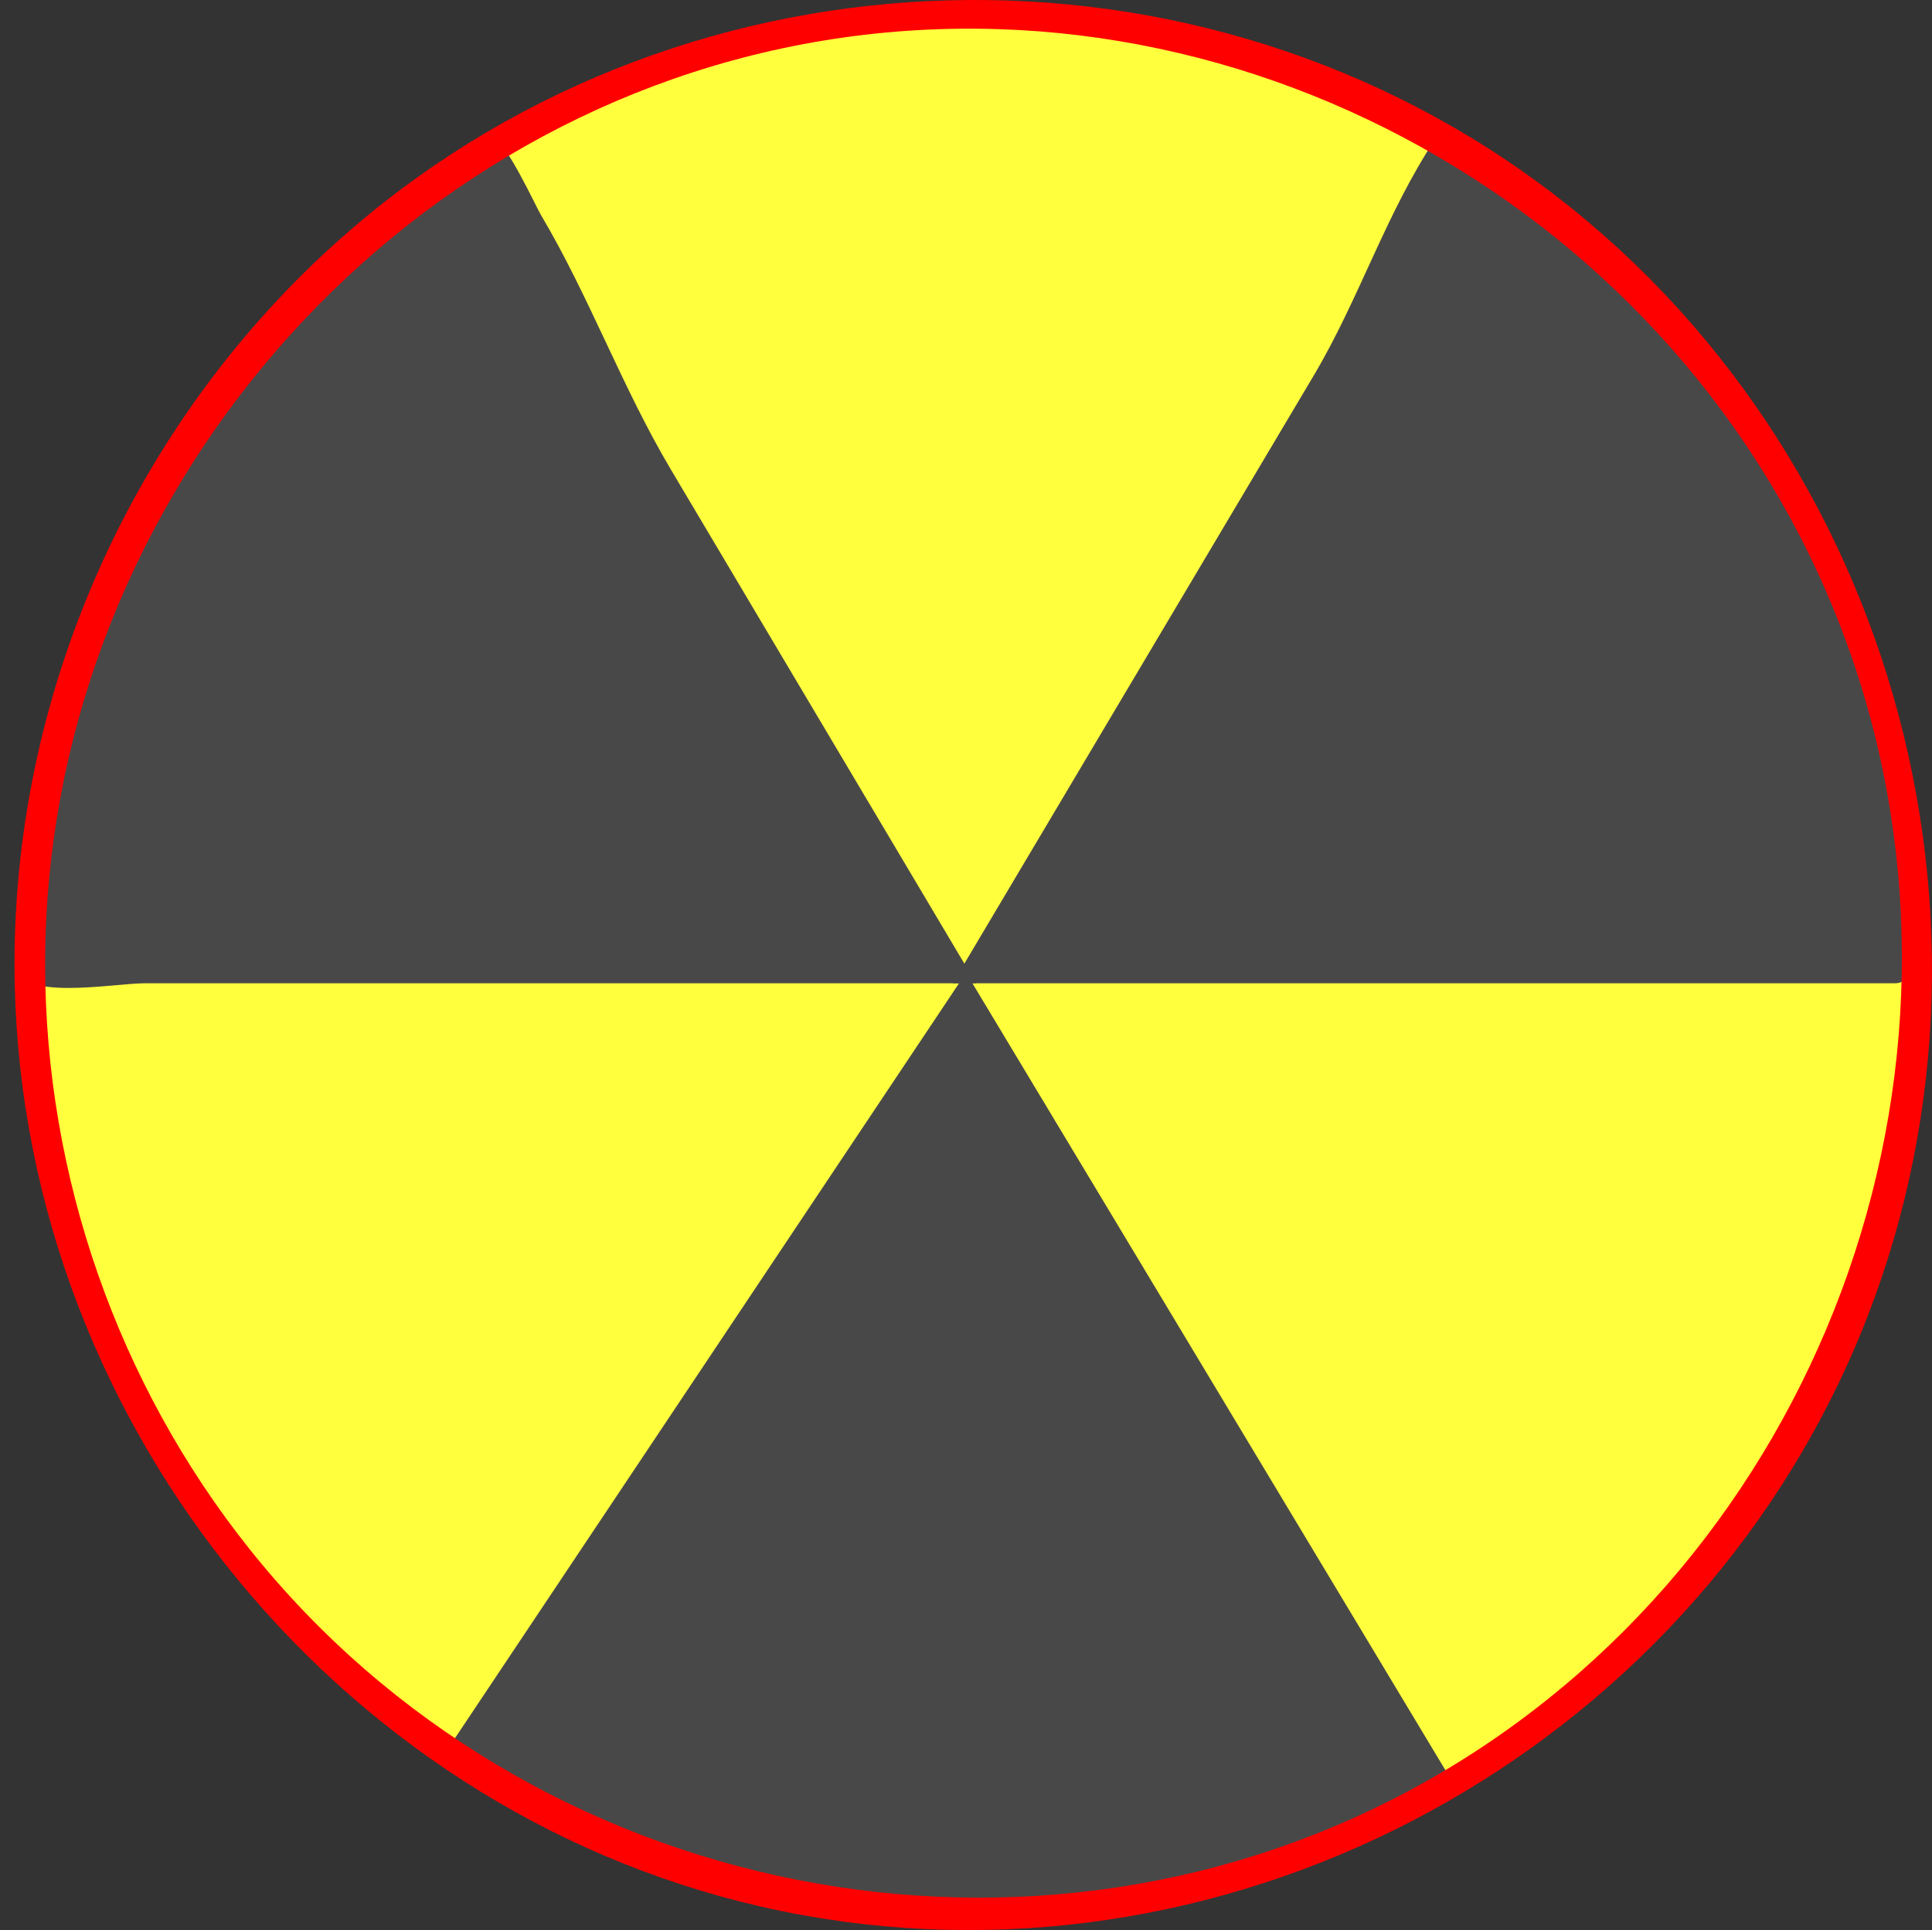
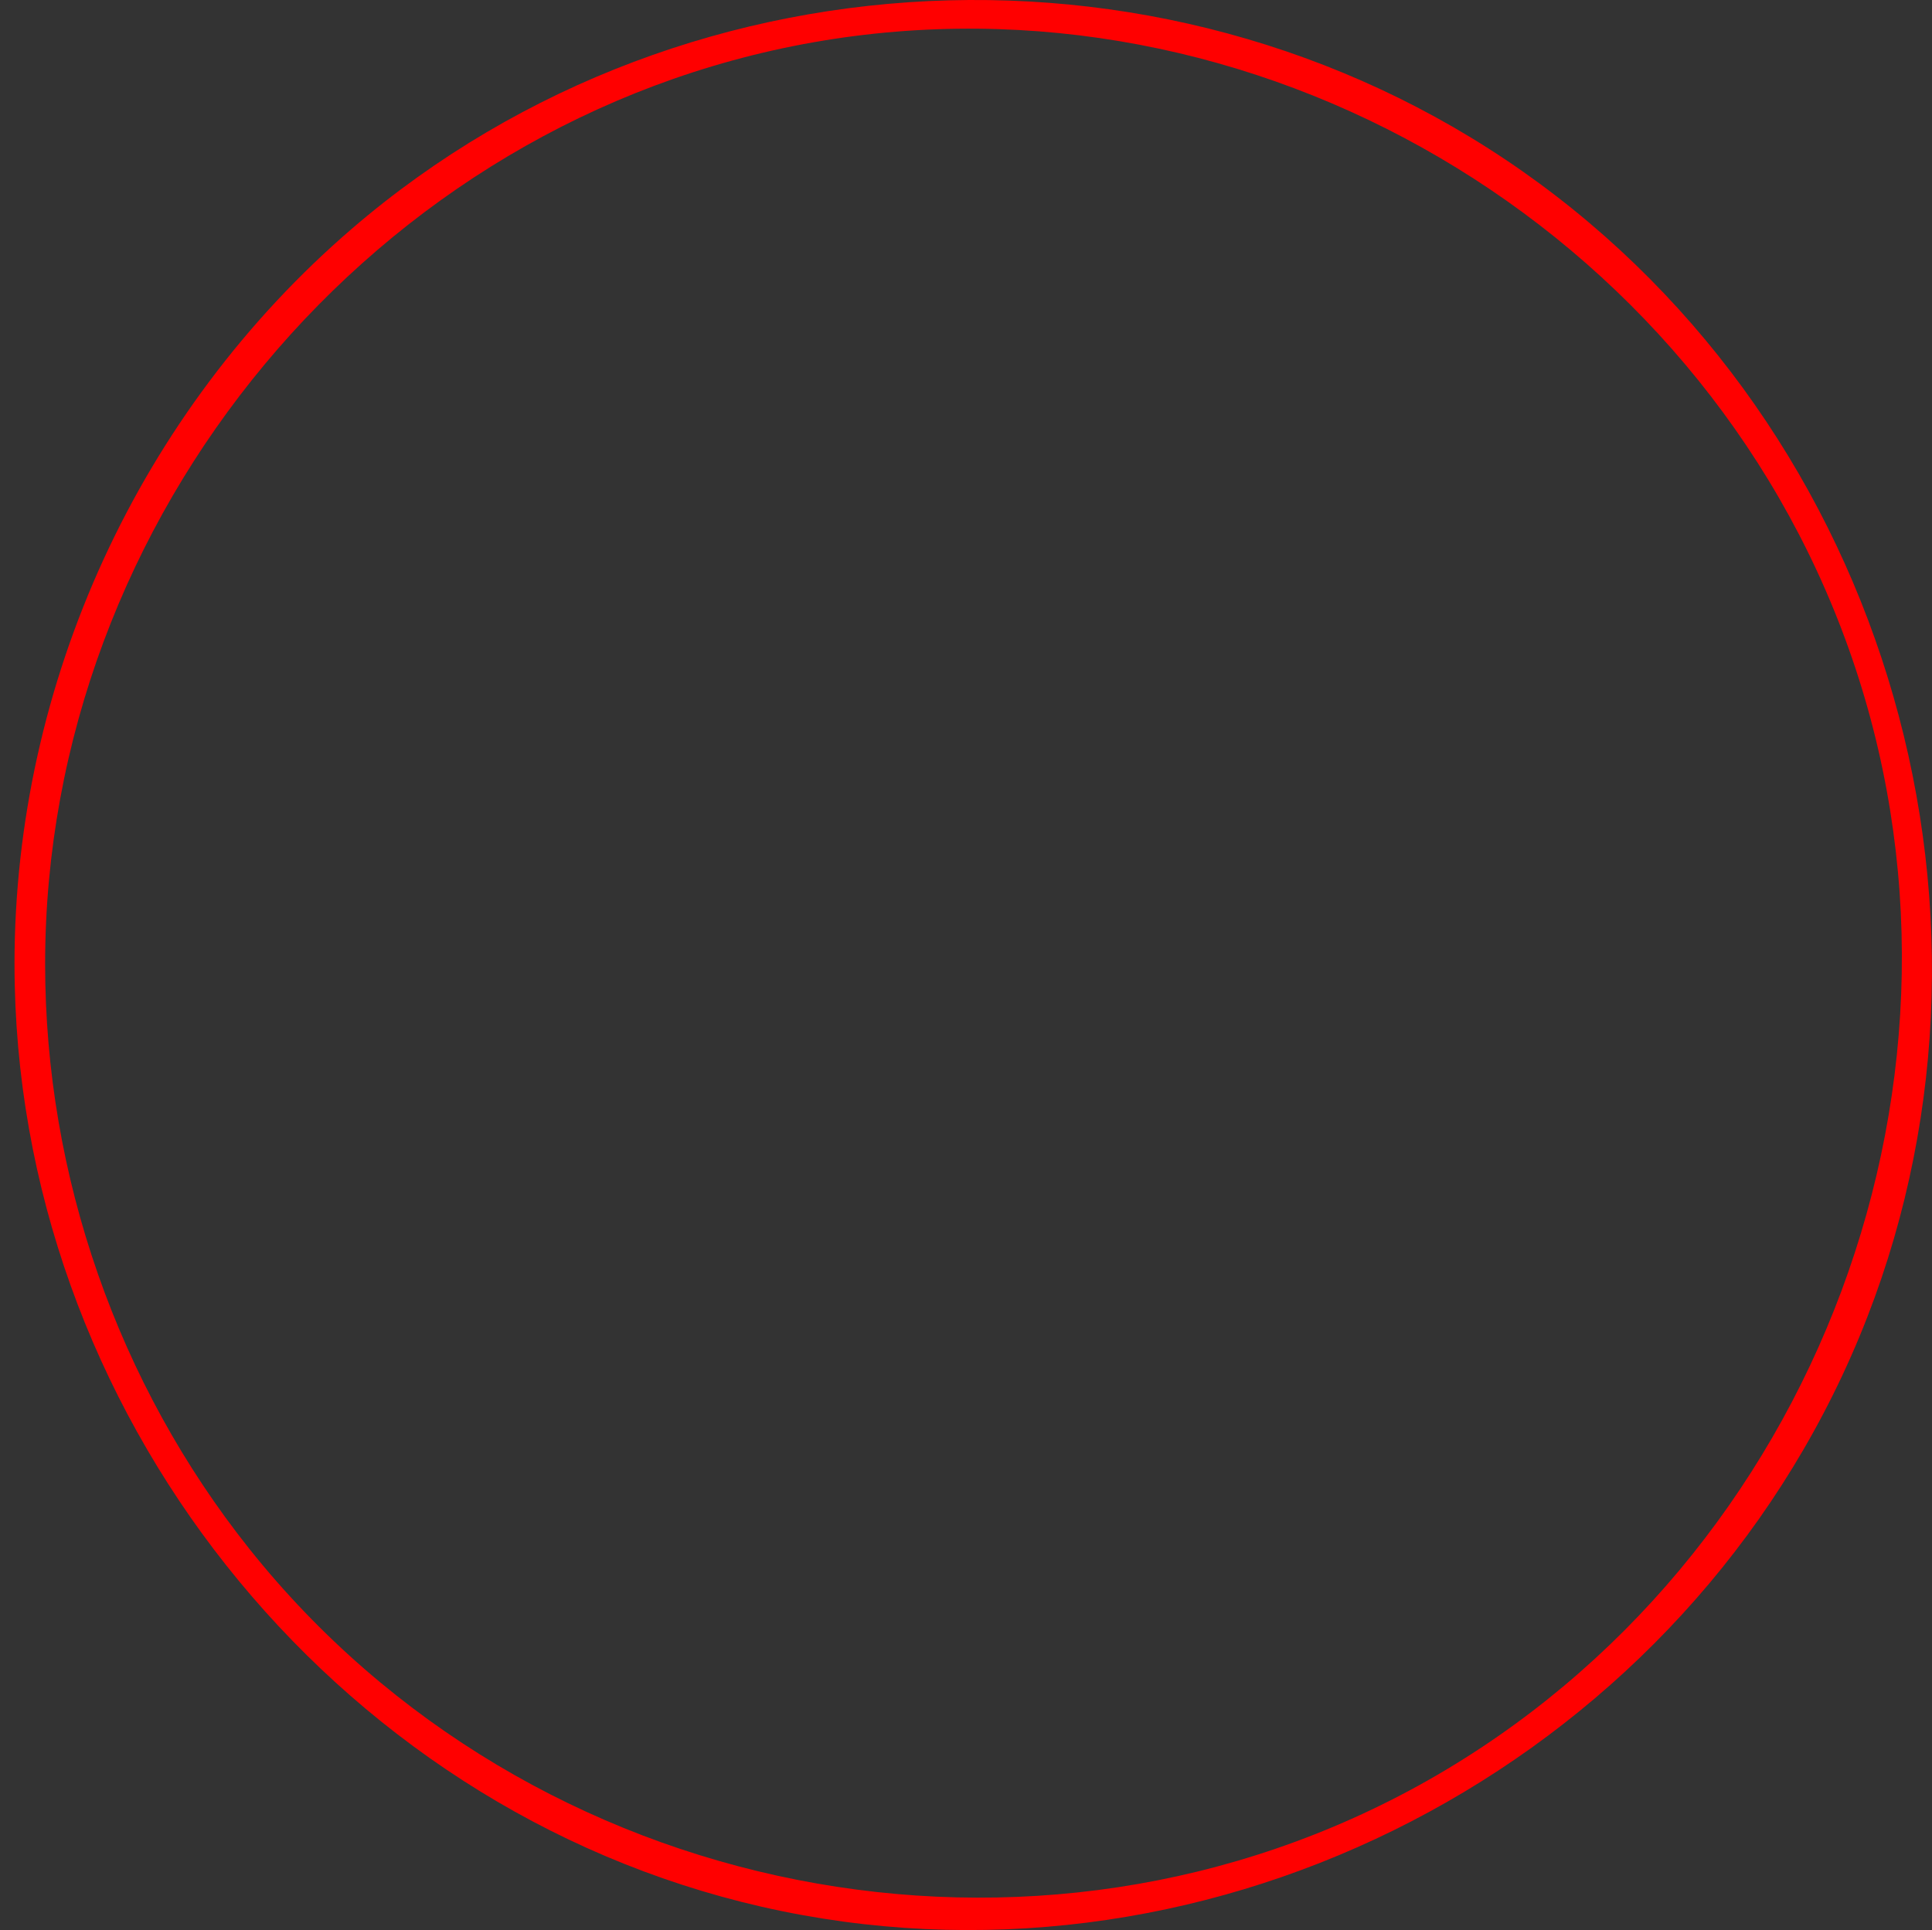
<svg xmlns="http://www.w3.org/2000/svg" width="133.051" height="132.95">
  <rect width="100%" height="100%" fill="#333333" stroke="none" />
  <title>nuclear symbol</title>
  <g>
    <title>Layer 1</title>
-     <path fill="#FFFF3E" id="path3" d="m132.103,66.405c0,30.782 -22.333,58.163 -52.54,64.234c-30.355,6.1 -61.656,-10.539 -73.525,-39.146c-11.9,-28.682 -1.407,-62.688 24.464,-79.785c25.92,-17.132 61.379,-13.244 83.03,8.998c11.846,12.165 18.571,28.718 18.571,45.699" />
-     <path fill="#494848" id="path11" d="m1.062,66.405c0,2.628 6.743,1.326 8.902,1.326c7.618,0 15.236,0 22.853,0c11.467,0 22.932,0 34.399,0c-3.654,-6.153 -7.31,-12.307 -10.963,-18.46c-3.349,-5.641 -6.698,-11.281 -10.048,-16.921c-3.366,-5.669 -5.631,-11.947 -8.945,-17.529c-0.399,-0.673 -2.422,-5.125 -3.319,-5.312c-2.818,1.607 -5.511,3.433 -8.052,5.45c-5.07,4.027 -9.526,8.819 -13.197,14.152c-7.513,10.918 -11.63,24.036 -11.63,37.294" />
-     <path fill="#494848" id="path15" d="m98.885,9.51c-3.461,5.218 -5.244,11.021 -8.412,16.357c-3.65,6.144 -7.299,12.286 -10.948,18.43c-4.639,7.812 -9.278,15.623 -13.917,23.435c18.428,0 36.853,0 55.28,0c3.203,0 6.403,0 9.606,0c3.408,0 0.306,-12.814 -0.248,-15.343c-3.926,-17.88 -15.435,-33.795 -31.361,-42.879" />
-     <path fill="#494848" id="path19" d="m100.081,122.834c-11.183,-18.609 -22.367,-37.218 -33.55,-55.829c-12.059,18.065 -24.12,36.13 -36.179,54.195c20.767,13.767 48.342,14.42 69.729,1.634" />
    <path fill="#FF0000" id="path5" d="m1,66.405c0,30.679 21.745,58.147 51.453,64.938c29.916,6.838 61.337,-8.679 74.423,-36.602c13.143,-28.04 4.708,-62.381 -19.671,-81.208c-24.425,-18.862 -59.572,-17.903 -82.973,2.223c-14.618,12.572 -23.233,31.275 -23.233,50.649m2.109,0c0,-30.858 22.707,-58.154 52.888,-63.488c30.315,-5.357 60.929,12.588 71.322,41.772c10.432,29.288 -2.123,62.737 -28.994,77.952c-26.96,15.265 -61.822,8.305 -81.145,-15.943c-9.064,-11.374 -14.071,-25.706 -14.071,-40.293" />
  </g>
</svg>